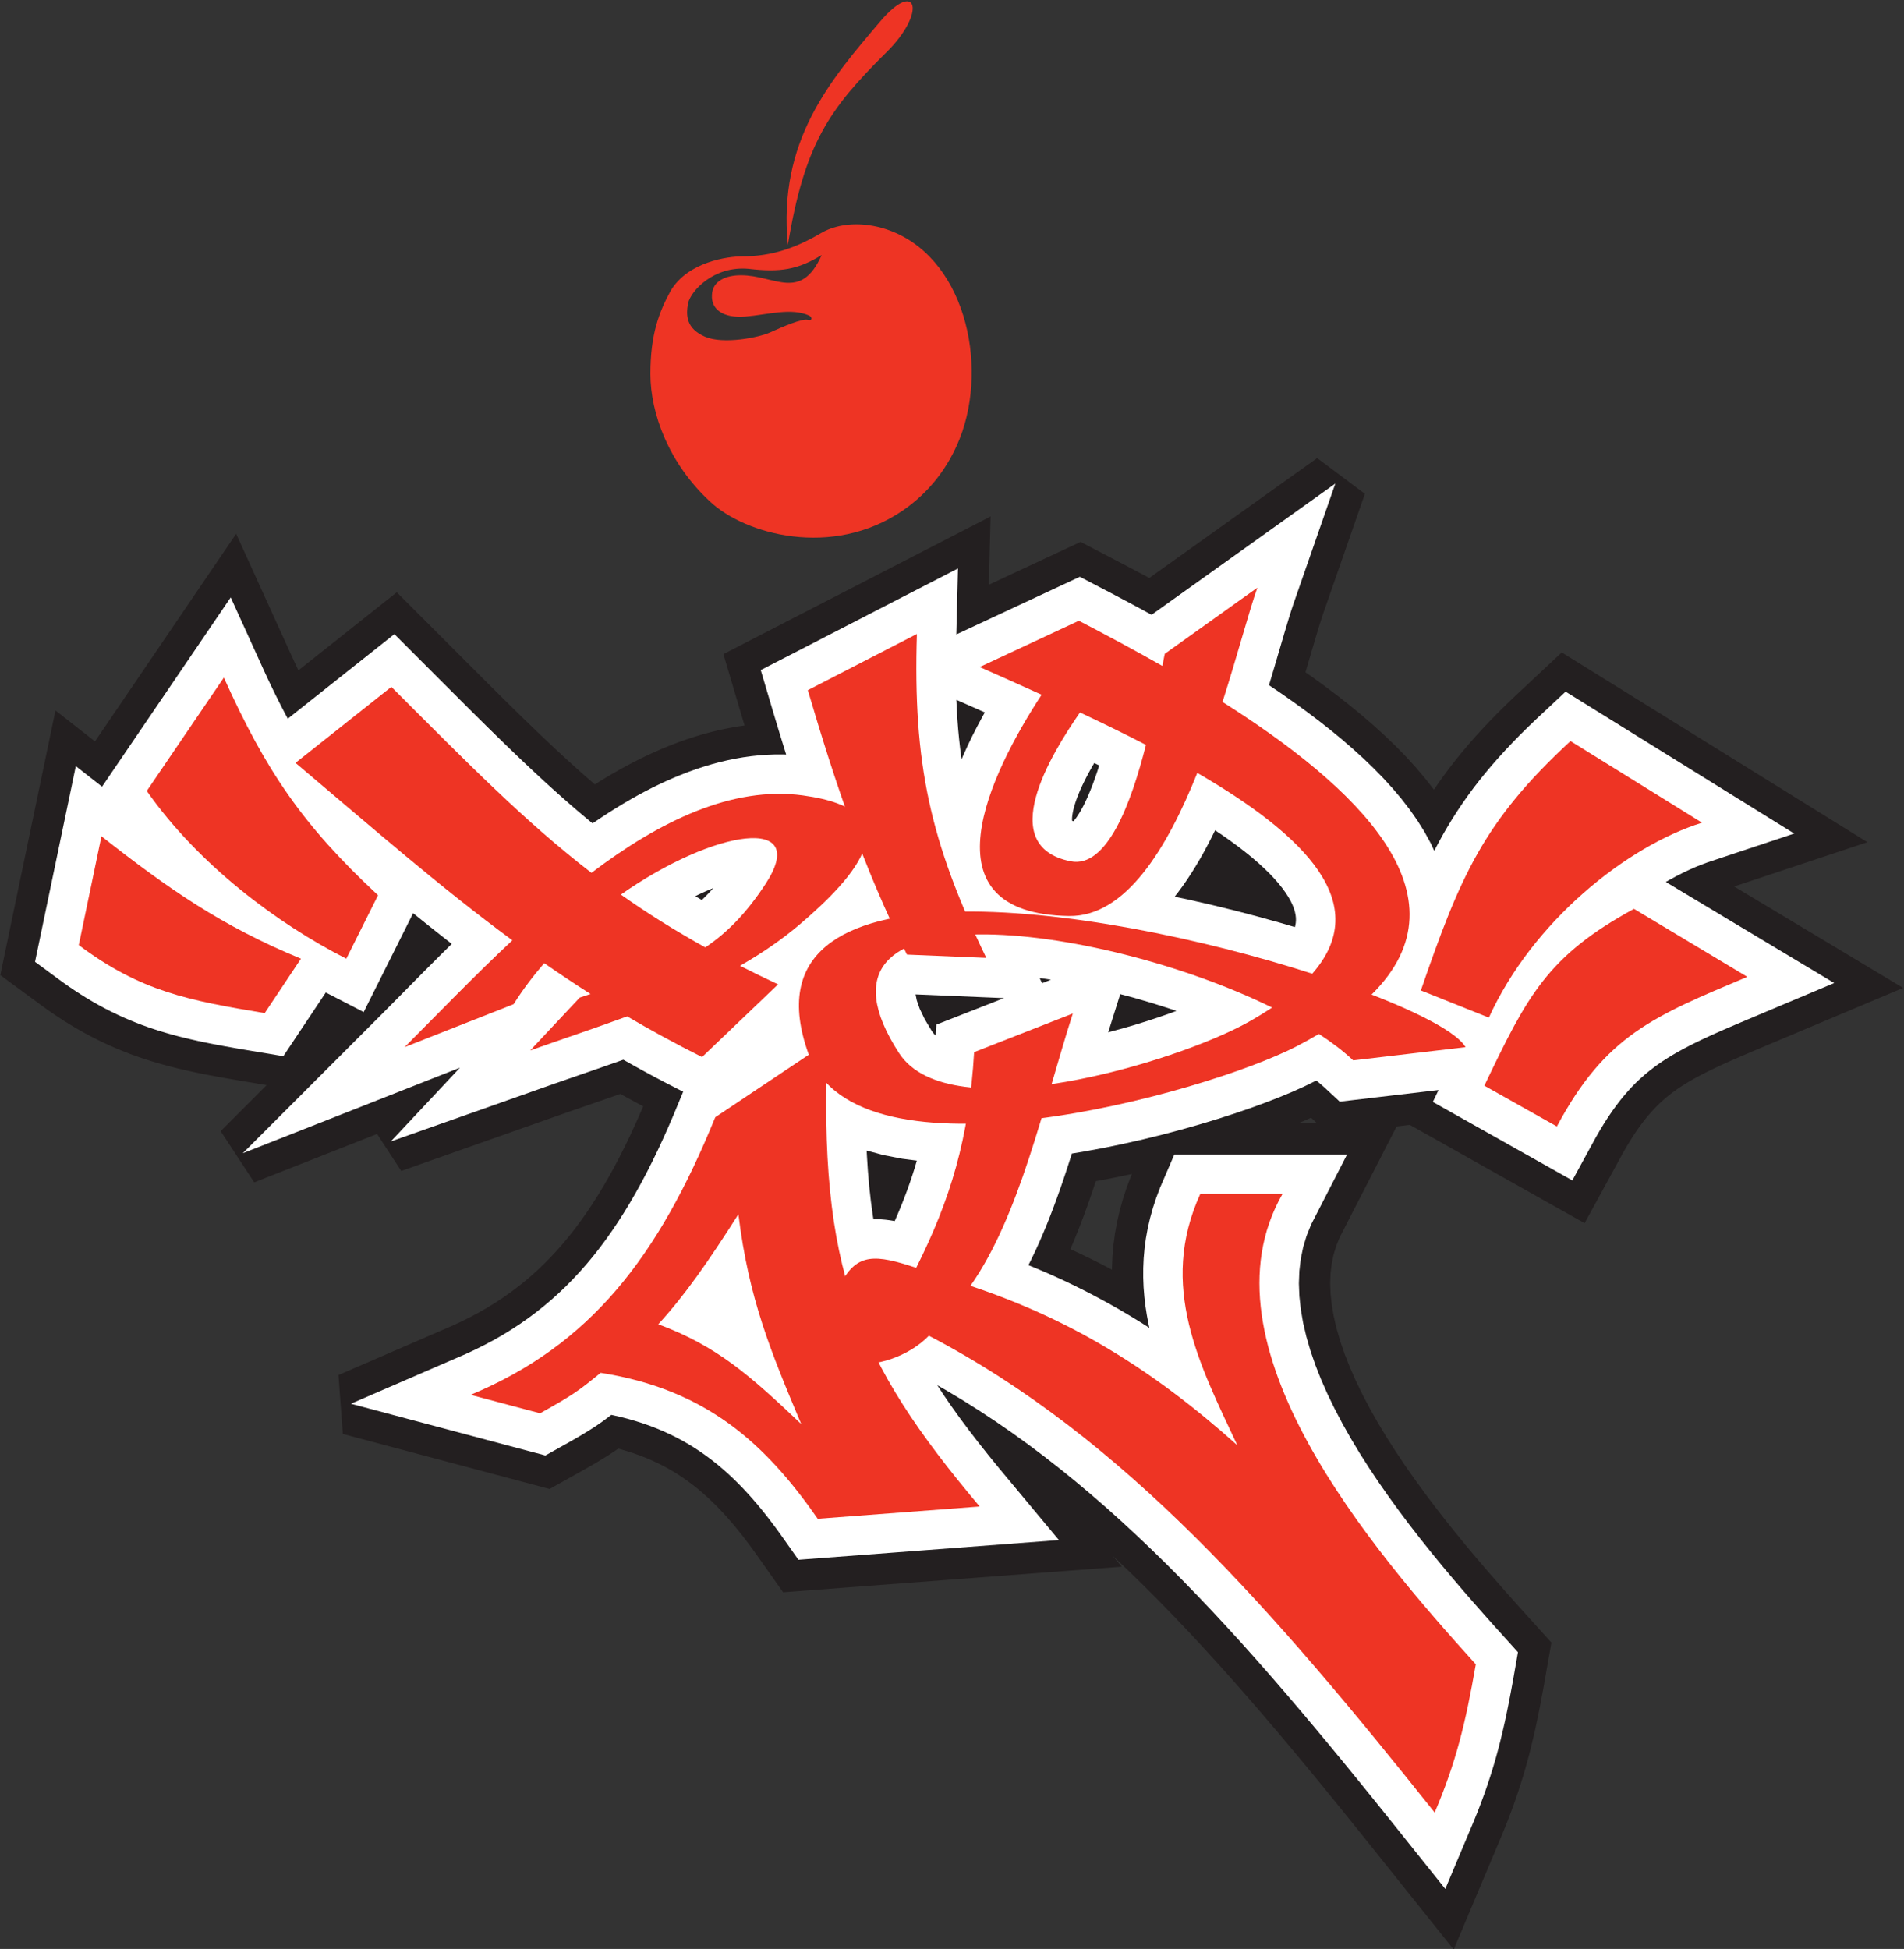
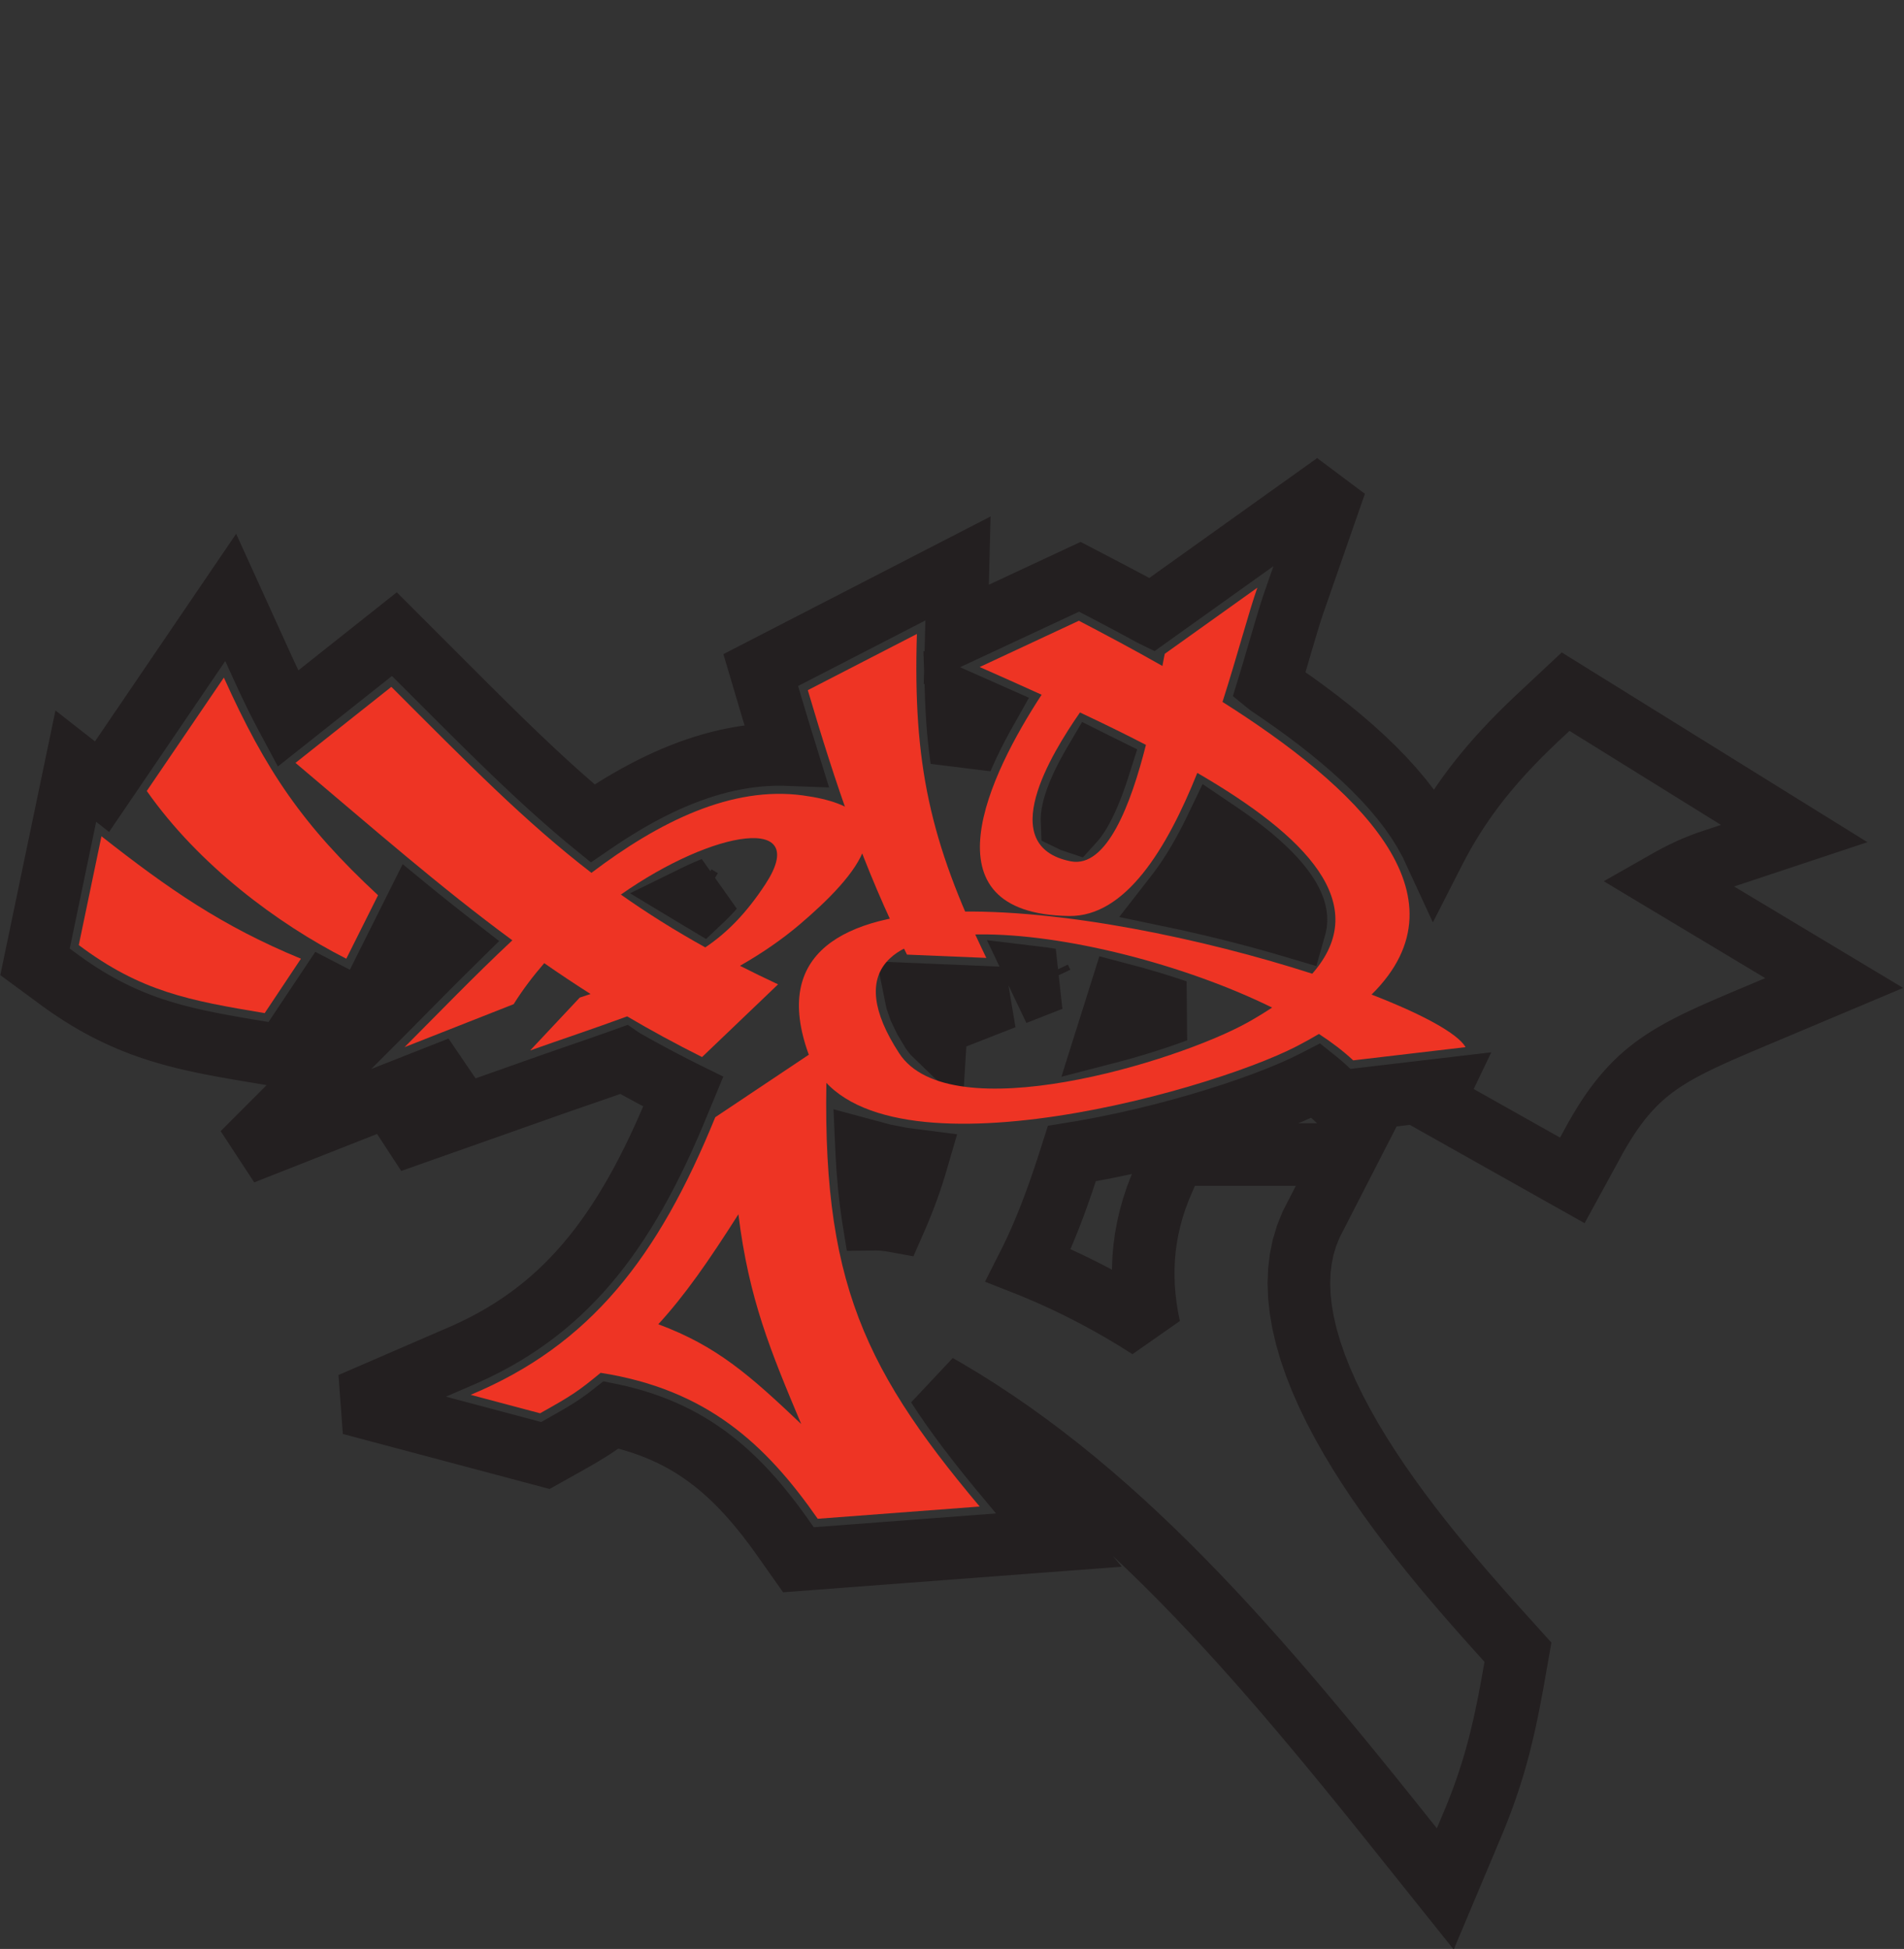
<svg xmlns="http://www.w3.org/2000/svg" width="382pt" height="391pt" viewBox="0 0 382 391" version="1.1">
  <rect x="0" y="0" width="382" height="391" fill="#333333" stroke="none" />
  <g id="surface1">
    <path style="fill:none;stroke-width:125.52;stroke-linecap:butt;stroke-linejoin:miter;stroke:rgb(13.699%,12.199%,12.5%);stroke-opacity:1;stroke-miterlimit:2.613;" d="M 2598.125 2080.195 L 2596.211 2086.719 L 2593.477 2093.828 L 2589.844 2101.523 L 2585.273 2109.805 L 2579.648 2118.555 L 2573.008 2127.773 L 2565.312 2137.422 L 2556.562 2147.422 L 2546.836 2157.695 L 2536.055 2168.164 L 2524.336 2178.906 L 2511.719 2189.766 L 2498.164 2200.742 L 2483.789 2211.875 L 2468.555 2223.047 L 2452.578 2234.297 L 2437.852 2244.258 L 2436.406 2241.25 L 2429.258 2226.914 L 2421.914 2212.773 L 2414.375 2198.867 L 2406.602 2185.117 L 2398.594 2171.641 L 2390.352 2158.398 L 2381.836 2145.43 L 2373.047 2132.734 L 2363.984 2120.391 L 2356.719 2111.055 L 2382.422 2105.664 L 2430.469 2094.688 L 2477.891 2083.086 L 2524.453 2070.898 L 2569.961 2058.242 L 2597.891 2050 L 2598.633 2052.617 L 2599.609 2058.047 L 2600.039 2063.281 L 2599.961 2068.594 L 2599.336 2074.18 Z M 1929.258 2386.602 L 1932.188 2393.672 L 1941.367 2413.906 L 1950.938 2433.75 L 1960.898 2453.242 L 1971.133 2472.344 L 1975.859 2480.742 L 1972.07 2482.422 L 1968.203 2484.102 L 1960.547 2487.539 L 1956.68 2489.258 L 1952.812 2490.938 L 1948.945 2492.656 L 1945.117 2494.375 L 1941.25 2496.055 L 1918.75 2506.055 L 1918.789 2504.805 L 1919.727 2484.844 L 1920.938 2465.352 L 1922.422 2446.211 L 1924.219 2427.422 L 1926.289 2408.984 L 1928.633 2390.82 Z M 1918.633 2637.148 L 2166.445 2752.812 L 2205.898 2732.227 L 2210.781 2729.688 L 2215.742 2727.109 L 2220.742 2724.492 L 2225.781 2721.836 L 2235.938 2716.523 L 2241.055 2713.789 L 2246.25 2711.055 L 2251.406 2708.32 L 2256.602 2705.547 L 2261.875 2702.773 L 2272.422 2697.148 L 2277.734 2694.258 L 2283.086 2691.406 L 2299.258 2682.617 L 2304.688 2679.688 L 2310.156 2676.68 L 2310.391 2676.562 L 2679.102 2939.922 L 2595.781 2700.586 L 2594.297 2696.328 L 2592.812 2691.758 L 2591.211 2686.875 L 2589.57 2681.797 L 2587.891 2676.445 L 2586.172 2670.859 L 2584.375 2665.039 L 2582.578 2658.984 L 2580.703 2652.773 L 2578.789 2646.367 L 2576.797 2639.766 L 2574.805 2632.93 L 2572.734 2625.977 L 2570.625 2618.828 L 2568.516 2611.523 L 2566.289 2604.062 L 2564.062 2596.445 L 2561.797 2588.711 L 2559.453 2580.82 L 2557.109 2572.773 L 2554.688 2564.648 L 2552.227 2556.367 L 2549.727 2548.008 L 2547.188 2539.531 L 2545.938 2535.469 L 2546.133 2535.312 L 2571.328 2518.203 L 2596.211 2500.742 L 2620.703 2482.969 L 2644.727 2464.844 L 2668.203 2446.406 L 2691.055 2427.617 L 2713.281 2408.477 L 2734.727 2389.023 L 2755.352 2369.219 L 2775.156 2348.984 L 2793.945 2328.359 L 2811.758 2307.266 L 2828.398 2285.742 L 2843.906 2263.633 L 2858.047 2240.938 L 2870.781 2217.656 L 2877.539 2203.047 L 2878.594 2205.117 L 2887.031 2221.133 L 2895.781 2236.992 L 2904.922 2252.656 L 2914.375 2268.164 L 2924.258 2283.555 L 2934.531 2298.828 L 2945.195 2314.023 L 2956.367 2329.141 L 2967.969 2344.18 L 2980.117 2359.219 L 2992.734 2374.219 L 3005.859 2389.219 L 3019.57 2404.297 L 3033.867 2419.453 L 3048.711 2434.688 L 3064.258 2450.039 L 3080.391 2465.586 L 3141.094 2522.383 L 3599.727 2237.695 L 3426.523 2180.117 L 3414.414 2175.625 L 3401.953 2170.625 L 3389.258 2165.039 L 3376.328 2158.906 L 3363.242 2152.266 L 3349.961 2145.078 L 3342.07 2140.586 L 3679.961 1937.812 L 3518.945 1870 L 3502.188 1862.93 L 3486.016 1856.094 L 3470.469 1849.414 L 3455.508 1842.93 L 3441.133 1836.562 L 3427.344 1830.312 L 3414.141 1824.141 L 3401.445 1818.008 L 3389.297 1811.914 L 3377.656 1805.82 L 3366.523 1799.727 L 3355.82 1793.555 L 3345.586 1787.266 L 3335.703 1780.938 L 3326.211 1774.414 L 3317.07 1767.734 L 3308.164 1760.82 L 3299.531 1753.633 L 3291.094 1746.172 L 3282.773 1738.32 L 3274.609 1730.039 L 3266.523 1721.289 L 3258.477 1712.031 L 3250.43 1702.188 L 3242.422 1691.719 L 3234.375 1680.547 L 3226.289 1668.633 L 3218.164 1655.938 L 3209.961 1642.422 L 3201.68 1628.086 L 3154.57 1541.836 L 2874.727 1699.258 L 2886.172 1723.164 L 2687.891 1699.844 L 2657.891 1727.695 L 2654.922 1730.352 L 2651.836 1733.086 L 2648.672 1735.781 L 2645.43 1738.516 L 2642.031 1741.289 L 2640.859 1742.227 L 2637.305 1740.391 L 2616.523 1730.195 L 2592.773 1719.531 L 2566.758 1708.711 L 2538.555 1697.812 L 2508.359 1686.797 L 2476.25 1675.82 L 2442.383 1664.922 L 2406.992 1654.219 L 2370.234 1643.789 L 2332.266 1633.711 L 2293.242 1624.102 L 2253.438 1615.117 L 2212.969 1606.758 L 2171.992 1599.219 L 2150.508 1595.703 L 2145.508 1580 L 2139.492 1561.445 L 2133.281 1542.93 L 2126.953 1524.492 L 2120.43 1506.172 L 2113.711 1487.969 L 2106.797 1469.883 L 2099.648 1451.953 L 2092.266 1434.219 L 2084.648 1416.602 L 2076.719 1399.258 L 2068.516 1382.109 L 2063.281 1371.758 L 2066.758 1370.391 L 2085.273 1362.695 L 2103.633 1354.805 L 2121.875 1346.641 L 2140 1338.242 L 2158.008 1329.57 L 2175.859 1320.664 L 2193.633 1311.484 L 2211.289 1302.07 L 2228.867 1292.383 L 2246.328 1282.422 L 2263.711 1272.188 L 2281.016 1261.719 L 2298.242 1250.938 L 2306.016 1245.938 L 2304.414 1253.008 L 2300.977 1271.211 L 2298.125 1289.648 L 2295.938 1308.359 L 2294.414 1327.305 L 2293.672 1346.523 L 2293.711 1365.977 L 2294.57 1385.586 L 2296.328 1405.43 L 2299.023 1425.43 L 2302.656 1445.586 L 2307.305 1465.82 L 2312.93 1486.172 L 2319.609 1506.562 L 2327.344 1527.031 L 2356.055 1593.789 L 2702.617 1593.789 L 2630.469 1453.203 L 2621.406 1430.703 L 2614.531 1407.773 L 2609.727 1384.297 L 2606.875 1360.117 L 2605.938 1335.234 L 2606.914 1309.648 L 2609.766 1283.242 L 2614.414 1256.211 L 2620.898 1228.516 L 2629.102 1200.273 L 2638.984 1171.602 L 2650.43 1142.539 L 2663.359 1113.203 L 2677.695 1083.633 L 2693.281 1054.023 L 2710.039 1024.336 L 2727.852 994.727 L 2746.602 965.234 L 2766.133 935.977 L 2786.406 906.992 L 2807.188 878.32 L 2828.438 850.078 L 2850.039 822.266 L 2871.797 795.039 L 2893.633 768.359 L 2915.43 742.383 L 2937.07 717.07 L 2958.438 692.539 L 2979.375 668.789 L 2999.766 645.938 L 3045.469 595.273 L 3036.836 546.172 L 3034.883 535.195 L 3032.891 524.375 L 3030.898 513.711 L 3028.906 503.242 L 3026.875 492.891 L 3024.844 482.695 L 3022.773 472.617 L 3020.664 462.656 L 3018.516 452.773 L 3016.289 443.047 L 3014.023 433.359 L 3011.719 423.711 L 3009.375 414.18 L 3006.914 404.688 L 3004.414 395.234 L 3001.836 385.82 L 2999.141 376.445 L 2996.406 367.07 L 2993.555 357.695 L 2990.625 348.32 L 2987.578 338.945 L 2984.453 329.57 L 2981.211 320.117 L 2977.891 310.664 L 2974.414 301.172 L 2970.859 291.641 L 2967.188 281.992 L 2963.359 272.305 L 2959.414 262.539 L 2955.352 252.656 L 2899.688 120.352 L 2786.562 261.836 L 2756.719 298.984 L 2726.992 335.703 L 2697.344 372.07 L 2667.773 407.969 L 2638.281 443.398 L 2608.828 478.398 L 2579.414 512.93 L 2549.961 546.953 L 2520.508 580.469 L 2491.016 613.477 L 2461.445 645.898 L 2431.836 677.812 L 2402.109 709.141 L 2372.227 739.883 L 2342.266 770.039 L 2312.109 799.57 L 2281.758 828.477 L 2251.211 856.758 L 2220.508 884.375 L 2189.492 911.328 L 2158.281 937.578 L 2126.758 963.164 L 2094.922 988.008 L 2062.773 1012.188 L 2030.312 1035.586 L 1997.461 1058.281 L 1964.219 1080.195 L 1930.586 1101.406 L 1896.523 1121.797 L 1880.547 1130.859 L 1893.125 1111.602 L 1909.141 1088.281 L 1926.133 1064.609 L 1944.102 1040.469 L 1963.047 1015.859 L 1983.008 990.703 L 2004.023 964.922 L 2124.531 820.234 L 1601.875 780.742 L 1566.445 830.938 L 1557.148 843.789 L 1547.734 856.328 L 1538.32 868.555 L 1528.828 880.43 L 1519.258 891.992 L 1509.648 903.203 L 1499.883 914.102 L 1490 924.688 L 1480.039 934.883 L 1469.922 944.766 L 1459.648 954.336 L 1449.219 963.555 L 1438.633 972.461 L 1427.812 981.016 L 1416.797 989.258 L 1405.547 997.188 L 1394.023 1004.805 L 1382.266 1012.109 L 1370.156 1019.062 L 1357.734 1025.742 L 1345 1032.07 L 1331.875 1038.125 L 1318.359 1043.828 L 1304.375 1049.258 L 1290 1054.336 L 1275.117 1059.062 L 1259.766 1063.516 L 1243.867 1067.578 L 1227.422 1071.289 L 1226.445 1071.484 L 1224.609 1070.039 L 1221.055 1067.305 L 1217.461 1064.648 L 1213.945 1061.992 L 1210.391 1059.375 L 1203.203 1054.297 L 1199.531 1051.758 L 1195.859 1049.258 L 1192.109 1046.758 L 1188.281 1044.297 L 1184.414 1041.836 L 1180.469 1039.336 L 1176.445 1036.875 L 1172.344 1034.375 L 1168.086 1031.836 L 1163.711 1029.219 L 1159.219 1026.602 L 1154.531 1023.906 L 1149.688 1021.094 L 1144.648 1018.242 L 1139.375 1015.234 L 1133.867 1012.148 L 1128.164 1008.945 L 1094.219 989.961 L 703.984 1093.789 L 934.141 1193.438 L 953.828 1202.617 L 972.891 1212.148 L 991.406 1222.031 L 1009.336 1232.344 L 1026.719 1243.047 L 1043.633 1254.141 L 1060.039 1265.664 L 1076.016 1277.617 L 1091.523 1289.961 L 1106.641 1302.773 L 1121.406 1316.055 L 1135.781 1329.805 L 1149.805 1344.062 L 1163.555 1358.789 L 1176.953 1374.062 L 1190.078 1389.844 L 1202.93 1406.172 L 1215.547 1423.086 L 1227.891 1440.586 L 1240.039 1458.633 L 1251.953 1477.305 L 1263.672 1496.562 L 1275.195 1516.445 L 1286.562 1536.914 L 1297.734 1558.047 L 1308.711 1579.805 L 1319.609 1602.227 L 1330.312 1625.312 L 1340.938 1649.023 L 1351.406 1673.398 L 1370.664 1719.805 L 1368.047 1721.094 L 1362.969 1723.672 L 1357.891 1726.211 L 1352.852 1728.828 L 1347.812 1731.406 L 1332.812 1739.141 L 1327.891 1741.758 L 1322.891 1744.336 L 1318.008 1746.953 L 1313.086 1749.531 L 1308.164 1752.188 L 1303.281 1754.805 L 1293.594 1760.039 L 1288.75 1762.695 L 1283.945 1765.312 L 1274.336 1770.625 L 1269.609 1773.242 L 1264.844 1775.938 L 1250.664 1783.906 L 1250.547 1783.984 L 1248.047 1783.086 L 1241.797 1780.859 L 1229.375 1776.484 L 1223.125 1774.297 L 1216.914 1772.109 L 1210.742 1769.961 L 1204.609 1767.812 L 1198.398 1765.664 L 1192.227 1763.516 L 1186.133 1761.406 L 1180 1759.297 L 1173.906 1757.188 L 1167.773 1755.078 L 1155.664 1750.859 L 1149.609 1748.789 L 1143.555 1746.68 L 1137.539 1744.609 L 1125.586 1740.469 L 1119.609 1738.359 L 1113.672 1736.328 L 1101.836 1732.148 L 1095.938 1730.078 L 784.102 1619.961 L 922.891 1768.008 L 487.07 1596.289 L 761.797 1871.133 L 767.891 1877.227 L 774.023 1883.398 L 780.234 1889.648 L 786.484 1895.977 L 792.773 1902.344 L 799.141 1908.789 L 805.547 1915.273 L 812.031 1921.836 L 818.555 1928.438 L 825.117 1935.078 L 831.719 1941.758 L 838.398 1948.516 L 845.117 1955.312 L 851.875 1962.109 L 858.711 1968.984 L 879.453 1989.727 L 886.445 1996.68 L 900.586 2010.664 L 906.367 2016.367 L 898.555 2022.422 L 884.961 2033.086 L 871.445 2043.789 L 857.93 2054.531 L 844.453 2065.352 L 831.016 2076.211 L 828.867 2077.969 L 729.648 1879.57 L 653.633 1918.828 L 568.438 1791.016 L 503.906 1801.797 L 489.961 1804.141 L 476.289 1806.484 L 462.812 1808.867 L 449.453 1811.25 L 436.289 1813.711 L 423.242 1816.211 L 410.352 1818.828 L 397.539 1821.523 L 384.844 1824.375 L 372.188 1827.344 L 359.609 1830.469 L 347.109 1833.789 L 334.609 1837.305 L 322.188 1841.016 L 309.766 1844.961 L 297.383 1849.141 L 285 1853.594 L 272.656 1858.359 L 260.273 1863.398 L 247.93 1868.711 L 235.586 1874.375 L 223.203 1880.352 L 210.859 1886.68 L 198.477 1893.32 L 186.055 1900.352 L 173.594 1907.773 L 161.133 1915.547 L 148.594 1923.711 L 136.016 1932.266 L 123.359 1941.25 L 70.273 1980.312 L 152.109 2372.969 L 204.727 2331.758 L 462.891 2711.445 L 528.906 2566.211 L 536.484 2549.883 L 544.023 2533.984 L 551.484 2518.555 L 558.945 2503.516 L 566.406 2488.906 L 573.867 2474.688 L 577.383 2468.125 L 791.25 2637.773 L 855.352 2573.633 L 869.375 2559.609 L 883.203 2545.742 L 896.836 2532.148 L 923.516 2505.469 L 936.562 2492.461 L 949.453 2479.648 L 962.188 2467.031 L 974.805 2454.57 L 987.266 2442.344 L 999.57 2430.273 L 1011.797 2418.398 L 1023.906 2406.68 L 1035.898 2395.156 L 1047.812 2383.789 L 1059.688 2372.578 L 1071.445 2361.523 L 1083.164 2350.664 L 1094.805 2339.922 L 1106.445 2329.336 L 1118.047 2318.945 L 1129.609 2308.633 L 1141.211 2298.477 L 1152.773 2288.438 L 1164.375 2278.555 L 1175.977 2268.75 L 1187.656 2259.102 L 1188.906 2258.086 L 1193.477 2261.211 L 1207.383 2270.586 L 1221.367 2279.688 L 1235.469 2288.555 L 1249.648 2297.188 L 1263.945 2305.547 L 1278.32 2313.672 L 1292.812 2321.484 L 1307.422 2329.023 L 1322.109 2336.211 L 1336.914 2343.125 L 1351.836 2349.648 L 1366.875 2355.859 L 1382.031 2361.68 L 1397.266 2367.109 L 1412.656 2372.148 L 1428.125 2376.797 L 1443.711 2380.977 L 1459.414 2384.688 L 1475.195 2387.93 L 1491.133 2390.703 L 1507.148 2392.93 L 1523.242 2394.648 L 1539.453 2395.781 L 1555.703 2396.406 L 1572.07 2396.367 L 1577.305 2396.172 L 1576.836 2397.695 L 1571.445 2415 L 1566.094 2432.383 L 1560.742 2449.883 L 1555.469 2467.461 L 1550.156 2485.156 L 1526.289 2565.664 L 1921.992 2769.531 Z M 2223.398 1838.945 L 2226.25 1839.688 L 2251.211 1846.445 L 2275.742 1853.555 L 2299.688 1860.977 L 2322.891 1868.594 L 2345.273 1876.328 L 2360.195 1881.797 L 2347.539 1886.172 L 2310.938 1897.773 L 2273.945 1908.516 L 2247.539 1915.508 Z M 2108.555 1944.453 L 2091.953 1947.031 L 2085.82 1947.773 L 2090.742 1937.461 Z M 2014.453 1907.578 L 1836.875 1915 L 1839.297 1903.125 L 1845.117 1886.367 L 1855.312 1865.195 L 1869.492 1841.406 L 1873.75 1835.859 L 1877.266 1832.461 L 1878.633 1854.375 Z M 1743.906 1529.805 L 1747.227 1500.039 L 1751.133 1471.367 L 1752.344 1463.906 L 1759.531 1463.984 L 1768.086 1463.633 L 1776.445 1462.93 L 1784.609 1461.914 L 1792.656 1460.625 L 1795.039 1460.195 L 1795.625 1461.523 L 1800.703 1473.242 L 1805.586 1484.922 L 1810.312 1496.562 L 1814.844 1508.203 L 1819.219 1519.844 L 1823.438 1531.484 L 1827.461 1543.125 L 1831.328 1554.844 L 1835.039 1566.602 L 1838.555 1578.438 L 1839.453 1581.523 L 1809.805 1585.352 L 1772.891 1592.5 L 1738.789 1601.68 L 1739.18 1592.93 L 1741.25 1560.742 Z M 2195.43 2379.219 L 2192.422 2374.102 L 2186.914 2364.336 L 2181.562 2354.492 L 2176.523 2344.688 L 2171.797 2334.961 L 2167.422 2325.352 L 2163.477 2316.016 L 2160.039 2306.992 L 2157.109 2298.438 L 2154.727 2290.391 L 2152.93 2283.086 L 2151.719 2276.602 L 2151.016 2271.094 L 2150.781 2266.719 L 2150.898 2263.516 L 2152.266 2262.852 L 2153.672 2262.383 L 2154.492 2263.281 L 2157.188 2266.602 L 2160.156 2270.664 L 2163.398 2275.469 L 2166.758 2280.898 L 2170.195 2286.953 L 2173.75 2293.633 L 2177.305 2300.82 L 2180.898 2308.516 L 2184.453 2316.641 L 2187.969 2325.195 L 2191.484 2334.062 L 2194.922 2343.32 L 2198.281 2352.812 L 2201.602 2362.578 L 2204.805 2372.578 L 2205.352 2374.297 L 2199.023 2377.422 Z M 1410.898 2107.148 L 1413.906 2110.117 L 1416.914 2113.125 L 1419.961 2116.211 L 1423.047 2119.453 L 1426.055 2122.695 L 1429.102 2126.055 L 1430.977 2128.203 L 1429.102 2127.461 L 1415.156 2121.562 L 1400.703 2114.922 L 1395.039 2112.148 L 1399.375 2109.531 L 1404.609 2106.445 L 1408.008 2104.414 Z M 1410.898 2107.148 " transform="matrix(0.1,0,0,-0.1,0,391)" />
-     <path style=" stroke:none;fill-rule:evenodd;fill:rgb(100%,100%,100%);fill-opacity:1;" d="M 259.812 182.98 L 259.621 182.328 L 259.348 181.617 L 258.984 180.848 L 258.527 180.02 L 257.965 179.145 L 257.301 178.223 L 256.531 177.258 L 255.656 176.258 L 254.684 175.23 L 253.605 174.184 L 252.434 173.109 L 251.172 172.023 L 249.816 170.926 L 248.379 169.812 L 246.855 168.695 L 245.258 167.57 L 243.785 166.574 L 243.641 166.875 L 242.926 168.309 L 242.191 169.723 L 241.438 171.113 L 240.66 172.488 L 239.859 173.836 L 239.035 175.16 L 238.184 176.457 L 237.305 177.727 L 236.398 178.961 L 235.672 179.895 L 238.242 180.434 L 243.047 181.531 L 247.789 182.691 L 252.445 183.91 L 256.996 185.176 L 259.789 186 L 259.863 185.738 L 259.961 185.195 L 260.004 184.672 L 259.996 184.141 L 259.934 183.582 Z M 192.926 152.34 L 193.219 151.633 L 194.137 149.609 L 195.094 147.625 L 196.09 145.676 L 197.113 143.766 L 197.586 142.926 L 197.207 142.758 L 196.82 142.59 L 196.055 142.246 L 195.668 142.074 L 195.281 141.906 L 194.895 141.734 L 194.512 141.562 L 194.125 141.395 L 191.875 140.395 L 191.879 140.52 L 191.973 142.516 L 192.094 144.465 L 192.242 146.379 L 192.422 148.258 L 192.629 150.102 L 192.863 151.918 Z M 191.863 127.285 L 216.645 115.719 L 220.59 117.777 L 221.078 118.031 L 221.574 118.289 L 222.074 118.551 L 222.578 118.816 L 223.594 119.348 L 224.105 119.621 L 224.625 119.895 L 225.141 120.168 L 225.66 120.445 L 226.188 120.723 L 227.242 121.285 L 227.773 121.574 L 228.309 121.859 L 229.926 122.738 L 230.469 123.031 L 231.016 123.332 L 231.039 123.344 L 267.91 97.008 L 259.578 120.941 L 259.43 121.367 L 259.281 121.824 L 259.121 122.312 L 258.957 122.82 L 258.789 123.355 L 258.617 123.914 L 258.438 124.496 L 258.258 125.102 L 258.07 125.723 L 257.879 126.363 L 257.68 127.023 L 257.48 127.707 L 257.273 128.402 L 257.062 129.117 L 256.852 129.848 L 256.629 130.594 L 256.406 131.355 L 256.18 132.129 L 255.945 132.918 L 255.711 133.723 L 255.469 134.535 L 255.223 135.363 L 254.973 136.199 L 254.719 137.047 L 254.594 137.453 L 254.613 137.469 L 257.133 139.18 L 259.621 140.926 L 262.07 142.703 L 264.473 144.516 L 266.82 146.359 L 269.105 148.238 L 271.328 150.152 L 273.473 152.098 L 275.535 154.078 L 277.516 156.102 L 279.395 158.164 L 281.176 160.273 L 282.84 162.426 L 284.391 164.637 L 285.805 166.906 L 287.078 169.234 L 287.754 170.695 L 287.859 170.488 L 288.703 168.887 L 289.578 167.301 L 290.492 165.734 L 291.438 164.184 L 292.426 162.645 L 293.453 161.117 L 294.52 159.598 L 295.637 158.086 L 296.797 156.582 L 298.012 155.078 L 299.273 153.578 L 300.586 152.078 L 301.957 150.57 L 303.387 149.055 L 304.871 147.531 L 306.426 145.996 L 308.039 144.441 L 314.109 138.762 L 359.973 167.23 L 342.652 172.988 L 341.441 173.438 L 340.195 173.938 L 338.926 174.496 L 337.633 175.109 L 336.324 175.773 L 334.996 176.492 L 334.207 176.941 L 367.996 197.219 L 351.895 204 L 350.219 204.707 L 348.602 205.391 L 347.047 206.059 L 345.551 206.707 L 344.113 207.344 L 342.734 207.969 L 341.414 208.586 L 340.145 209.199 L 338.93 209.809 L 337.766 210.418 L 336.652 211.027 L 335.582 211.645 L 334.559 212.273 L 333.57 212.906 L 332.621 213.559 L 331.707 214.227 L 330.816 214.918 L 329.953 215.637 L 329.109 216.383 L 328.277 217.168 L 327.461 217.996 L 326.652 218.871 L 325.848 219.797 L 325.043 220.781 L 324.242 221.828 L 323.438 222.945 L 322.629 224.137 L 321.816 225.406 L 320.996 226.758 L 320.168 228.191 L 315.457 236.816 L 287.473 221.074 L 288.617 218.684 L 268.789 221.016 L 265.789 218.23 L 265.492 217.965 L 265.184 217.691 L 264.867 217.422 L 264.543 217.148 L 264.203 216.871 L 264.086 216.777 L 263.73 216.961 L 261.652 217.98 L 259.277 219.047 L 256.676 220.129 L 253.855 221.219 L 250.836 222.32 L 247.625 223.418 L 244.238 224.508 L 240.699 225.578 L 237.023 226.621 L 233.227 227.629 L 229.324 228.59 L 225.344 229.488 L 221.297 230.324 L 217.199 231.078 L 215.051 231.43 L 214.551 233 L 213.949 234.855 L 213.328 236.707 L 212.695 238.551 L 212.043 240.383 L 211.371 242.203 L 210.68 244.012 L 209.965 245.805 L 209.227 247.578 L 208.465 249.34 L 207.672 251.074 L 206.852 252.789 L 206.328 253.824 L 206.676 253.961 L 208.527 254.73 L 210.363 255.52 L 212.188 256.336 L 214 257.176 L 215.801 258.043 L 217.586 258.934 L 219.363 259.852 L 221.129 260.793 L 222.887 261.762 L 224.633 262.758 L 226.371 263.781 L 228.102 264.828 L 229.824 265.906 L 230.602 266.406 L 230.441 265.699 L 230.098 263.879 L 229.812 262.035 L 229.594 260.164 L 229.441 258.27 L 229.367 256.348 L 229.371 254.402 L 229.457 252.441 L 229.633 250.457 L 229.902 248.457 L 230.266 246.441 L 230.73 244.418 L 231.293 242.383 L 231.961 240.344 L 232.734 238.297 L 235.605 231.621 L 270.262 231.621 L 263.047 245.68 L 262.141 247.93 L 261.453 250.223 L 260.973 252.57 L 260.688 254.988 L 260.594 257.477 L 260.691 260.035 L 260.977 262.676 L 261.441 265.379 L 262.09 268.148 L 262.91 270.973 L 263.898 273.84 L 265.043 276.746 L 266.336 279.68 L 267.77 282.637 L 269.328 285.598 L 271.004 288.566 L 272.785 291.527 L 274.66 294.477 L 276.613 297.402 L 278.641 300.301 L 280.719 303.168 L 282.844 305.992 L 285.004 308.773 L 287.18 311.496 L 289.363 314.164 L 291.543 316.762 L 293.707 319.293 L 295.844 321.746 L 297.938 324.121 L 299.977 326.406 L 304.547 331.473 L 303.684 336.383 L 303.488 337.48 L 303.289 338.562 L 303.09 339.629 L 302.891 340.676 L 302.688 341.711 L 302.484 342.73 L 302.277 343.738 L 302.066 344.734 L 301.852 345.723 L 301.629 346.695 L 301.402 347.664 L 301.172 348.629 L 300.938 349.582 L 300.691 350.531 L 300.441 351.477 L 300.184 352.418 L 299.914 353.355 L 299.641 354.293 L 299.355 355.23 L 299.062 356.168 L 298.758 357.105 L 298.445 358.043 L 298.121 358.988 L 297.789 359.934 L 297.441 360.883 L 297.086 361.836 L 296.719 362.801 L 296.336 363.77 L 295.941 364.746 L 295.535 365.734 L 289.969 378.965 L 278.656 364.816 L 275.672 361.102 L 272.699 357.43 L 269.734 353.793 L 266.777 350.203 L 263.828 346.66 L 260.883 343.16 L 257.941 339.707 L 254.996 336.305 L 252.051 332.953 L 249.102 329.652 L 246.145 326.41 L 243.184 323.219 L 240.211 320.086 L 237.223 317.012 L 234.227 313.996 L 231.211 311.043 L 228.176 308.152 L 225.121 305.324 L 222.051 302.562 L 218.949 299.867 L 215.828 297.242 L 212.676 294.684 L 209.492 292.199 L 206.277 289.781 L 203.031 287.441 L 199.746 285.172 L 196.422 282.98 L 193.059 280.859 L 189.652 278.82 L 188.055 277.914 L 189.312 279.84 L 190.914 282.172 L 192.613 284.539 L 194.41 286.953 L 196.305 289.414 L 198.301 291.93 L 200.402 294.508 L 212.453 308.977 L 160.188 312.926 L 156.645 307.906 L 155.715 306.621 L 154.773 305.367 L 153.832 304.145 L 152.883 302.957 L 151.926 301.801 L 150.965 300.68 L 149.988 299.59 L 149 298.531 L 148.004 297.512 L 146.992 296.523 L 145.965 295.566 L 144.922 294.645 L 143.863 293.754 L 142.781 292.898 L 141.68 292.074 L 140.555 291.281 L 139.402 290.52 L 138.227 289.789 L 137.016 289.094 L 135.773 288.426 L 134.5 287.793 L 133.188 287.188 L 131.836 286.617 L 130.438 286.074 L 129 285.566 L 127.512 285.094 L 125.977 284.648 L 124.387 284.242 L 122.742 283.871 L 122.645 283.852 L 122.461 283.996 L 122.105 284.27 L 121.746 284.535 L 121.395 284.801 L 121.039 285.062 L 120.32 285.57 L 119.953 285.824 L 119.586 286.074 L 119.211 286.324 L 118.828 286.57 L 118.441 286.816 L 118.047 287.066 L 117.645 287.312 L 117.234 287.562 L 116.809 287.816 L 116.371 288.078 L 115.922 288.34 L 115.453 288.609 L 114.969 288.891 L 114.465 289.176 L 113.938 289.477 L 113.387 289.785 L 112.816 290.105 L 109.422 292.004 L 70.398 281.621 L 93.414 271.656 L 95.383 270.738 L 97.289 269.785 L 99.141 268.797 L 100.934 267.766 L 102.672 266.695 L 104.363 265.586 L 106.004 264.434 L 107.602 263.238 L 109.152 262.004 L 110.664 260.723 L 112.141 259.395 L 113.578 258.02 L 114.98 256.594 L 116.355 255.121 L 117.695 253.594 L 119.008 252.016 L 120.293 250.383 L 121.555 248.691 L 122.789 246.941 L 124.004 245.137 L 125.195 243.27 L 126.367 241.344 L 127.52 239.355 L 128.656 237.309 L 129.773 235.195 L 130.871 233.02 L 131.961 230.777 L 133.031 228.469 L 134.094 226.098 L 135.141 223.66 L 137.066 219.02 L 136.805 218.891 L 136.297 218.633 L 135.789 218.379 L 135.285 218.117 L 134.781 217.859 L 133.281 217.086 L 132.789 216.824 L 132.289 216.566 L 131.801 216.305 L 131.309 216.047 L 130.816 215.781 L 130.328 215.52 L 129.359 214.996 L 128.875 214.73 L 128.395 214.469 L 127.434 213.938 L 126.961 213.676 L 126.484 213.406 L 125.066 212.609 L 125.055 212.602 L 124.805 212.691 L 124.18 212.914 L 122.938 213.352 L 122.312 213.57 L 121.691 213.789 L 121.074 214.004 L 120.461 214.219 L 119.84 214.434 L 119.223 214.648 L 118.613 214.859 L 118 215.07 L 117.391 215.281 L 116.777 215.492 L 115.566 215.914 L 114.961 216.121 L 114.355 216.332 L 113.754 216.539 L 112.559 216.953 L 111.961 217.164 L 111.367 217.367 L 110.184 217.785 L 109.594 217.992 L 78.41 229.004 L 92.289 214.199 L 48.707 231.371 L 76.18 203.887 L 76.789 203.277 L 77.402 202.66 L 78.023 202.035 L 78.648 201.402 L 79.277 200.766 L 79.914 200.121 L 80.555 199.473 L 81.203 198.816 L 81.855 198.156 L 82.512 197.492 L 83.172 196.824 L 83.84 196.148 L 84.512 195.469 L 85.188 194.789 L 85.871 194.102 L 87.945 192.027 L 88.645 191.332 L 90.059 189.934 L 90.637 189.363 L 89.855 188.758 L 88.496 187.691 L 87.145 186.621 L 85.793 185.547 L 84.445 184.465 L 83.102 183.379 L 82.887 183.203 L 72.965 203.043 L 65.363 199.117 L 56.844 211.898 L 50.391 210.82 L 48.996 210.586 L 47.629 210.352 L 46.281 210.113 L 44.945 209.875 L 43.629 209.629 L 42.324 209.379 L 41.035 209.117 L 39.754 208.848 L 38.484 208.562 L 37.219 208.266 L 35.961 207.953 L 34.711 207.621 L 33.461 207.27 L 32.219 206.898 L 30.977 206.504 L 29.738 206.086 L 28.5 205.641 L 27.266 205.164 L 26.027 204.66 L 24.793 204.129 L 23.559 203.562 L 22.32 202.965 L 21.086 202.332 L 19.848 201.668 L 18.605 200.965 L 17.359 200.223 L 16.113 199.445 L 14.859 198.629 L 13.602 197.773 L 12.336 196.875 L 7.027 192.969 L 15.211 153.703 L 20.473 157.824 L 46.289 119.855 L 52.891 134.379 L 53.648 136.012 L 54.402 137.602 L 55.148 139.145 L 55.895 140.648 L 56.641 142.109 L 57.387 143.531 L 57.738 144.188 L 79.125 127.223 L 85.535 133.637 L 86.938 135.039 L 88.32 136.426 L 89.684 137.785 L 92.352 140.453 L 93.656 141.754 L 94.945 143.035 L 96.219 144.297 L 97.48 145.543 L 98.727 146.766 L 99.957 147.973 L 101.18 149.16 L 102.391 150.332 L 103.59 151.484 L 104.781 152.621 L 105.969 153.742 L 107.145 154.848 L 108.316 155.934 L 109.48 157.008 L 110.645 158.066 L 111.805 159.105 L 112.961 160.137 L 114.121 161.152 L 115.277 162.156 L 116.438 163.145 L 117.598 164.125 L 118.766 165.09 L 118.891 165.191 L 119.348 164.879 L 120.738 163.941 L 122.137 163.031 L 123.547 162.145 L 124.965 161.281 L 126.395 160.445 L 127.832 159.633 L 129.281 158.852 L 130.742 158.098 L 132.211 157.379 L 133.691 156.688 L 135.184 156.035 L 136.688 155.414 L 138.203 154.832 L 139.727 154.289 L 141.266 153.785 L 142.812 153.32 L 144.371 152.902 L 145.941 152.531 L 147.52 152.207 L 149.113 151.93 L 150.715 151.707 L 152.324 151.535 L 153.945 151.422 L 155.57 151.359 L 157.207 151.363 L 157.73 151.383 L 157.684 151.23 L 157.145 149.5 L 156.609 147.762 L 156.074 146.012 L 155.547 144.254 L 155.016 142.484 L 152.629 134.434 L 192.199 114.047 Z M 222.34 207.105 L 222.625 207.031 L 225.121 206.355 L 227.574 205.645 L 229.969 204.902 L 232.289 204.141 L 234.527 203.367 L 236.02 202.82 L 234.754 202.383 L 231.094 201.223 L 227.395 200.148 L 224.754 199.449 Z M 210.855 196.555 L 209.195 196.297 L 208.582 196.223 L 209.074 197.254 Z M 201.445 200.242 L 183.688 199.5 L 183.93 200.688 L 184.512 202.363 L 185.531 204.48 L 186.949 206.859 L 187.375 207.414 L 187.727 207.754 L 187.863 205.562 Z M 174.391 238.02 L 174.723 240.996 L 175.113 243.863 L 175.234 244.609 L 175.953 244.602 L 176.809 244.637 L 177.645 244.707 L 178.461 244.809 L 179.266 244.938 L 179.504 244.98 L 179.562 244.848 L 180.07 243.676 L 180.559 242.508 L 181.031 241.344 L 181.484 240.18 L 181.922 239.016 L 182.344 237.852 L 182.746 236.688 L 183.133 235.516 L 183.504 234.34 L 183.855 233.156 L 183.945 232.848 L 180.98 232.465 L 177.289 231.75 L 173.879 230.832 L 173.918 231.707 L 174.125 234.926 Z M 219.543 153.078 L 219.242 153.59 L 218.691 154.566 L 218.156 155.551 L 217.652 156.531 L 217.18 157.504 L 216.742 158.465 L 216.348 159.398 L 216.004 160.301 L 215.711 161.156 L 215.473 161.961 L 215.293 162.691 L 215.172 163.34 L 215.102 163.891 L 215.078 164.328 L 215.09 164.648 L 215.227 164.715 L 215.367 164.762 L 215.449 164.672 L 215.719 164.34 L 216.016 163.934 L 216.34 163.453 L 216.676 162.91 L 217.02 162.305 L 217.375 161.637 L 217.73 160.918 L 218.09 160.148 L 218.445 159.336 L 218.797 158.48 L 219.148 157.594 L 219.492 156.668 L 219.828 155.719 L 220.16 154.742 L 220.48 153.742 L 220.535 153.57 L 219.902 153.258 Z M 141.09 180.285 L 141.391 179.988 L 141.691 179.688 L 141.996 179.379 L 142.305 179.055 L 142.605 178.73 L 142.91 178.395 L 143.098 178.18 L 142.91 178.254 L 141.516 178.844 L 140.07 179.508 L 139.504 179.785 L 139.938 180.047 L 140.461 180.355 L 140.801 180.559 L 141.09 180.285 " />
    <path style=" stroke:none;fill-rule:evenodd;fill:rgb(93.332%,20.392%,14.117%);fill-opacity:1;" d="M 162.07 138.465 C 167.648 157.344 173.203 173.992 181.965 191.516 L 197.883 192.18 C 186.551 168.758 183.168 153.188 183.957 127.188 L 162.07 138.465 " />
    <path style=" stroke:none;fill-rule:evenodd;fill:rgb(93.332%,20.392%,14.117%);fill-opacity:1;" d="M 196.555 133.82 C 200.664 135.637 204.828 137.488 208.98 139.379 C 198.578 155.277 184.945 183.32 214.473 183.773 C 225.797 183.945 234.105 170.324 240.215 155.062 C 261.977 167.699 275.562 181.371 263.277 195.348 C 219.781 181.352 147.609 170.879 162.207 211.422 C 172.035 238.723 241.758 219.41 260.168 209.902 C 261.75 209.086 263.223 208.262 264.621 207.434 C 267.254 209.152 269.574 210.93 271.492 212.734 L 294.039 210.082 C 292.449 207.324 285.348 203.473 275.18 199.535 C 295.41 179.559 271.887 157.66 245.27 140.824 C 248.297 131.359 250.559 122.723 252.262 117.906 L 233.691 131.168 C 233.578 131.637 233.422 132.48 233.215 133.609 C 227.336 130.266 221.602 127.215 216.449 124.535 Z M 216.676 142.938 C 221.195 145.062 225.641 147.23 229.91 149.438 C 226.906 161.328 222.051 174.242 214.805 172.797 C 199.59 169.762 210.816 151.375 216.676 142.938 Z M 255.223 202.141 C 253.723 203.137 252.102 204.137 250.305 205.137 C 236.105 213.047 190.551 226.922 180.395 211.301 C 158.223 177.199 220.152 184.887 255.223 202.141 " />
    <path style=" stroke:none;fill-rule:evenodd;fill:rgb(93.332%,20.392%,14.117%);fill-opacity:1;" d="M 78.516 137.801 C 93.828 153.109 105.344 164.863 118.66 175.113 C 132.266 164.816 146.797 157.648 161.074 159.578 C 183.598 162.617 171.684 175.883 160.535 185.387 C 156.809 188.562 152.746 191.316 148.461 193.762 C 150.902 195.004 153.445 196.242 156.105 197.484 L 140.852 212.07 C 135.562 209.426 130.578 206.707 125.824 203.91 C 119.297 206.316 112.711 208.496 106.367 210.746 L 116.316 200.137 C 117.051 199.891 117.773 199.652 118.484 199.422 C 115.301 197.398 112.215 195.34 109.188 193.234 C 106.945 195.82 104.871 198.566 103.051 201.461 L 81.168 210.082 C 87.656 203.598 94.957 195.98 102.793 188.648 C 88.273 177.965 74.859 166.191 59.285 153.051 Z M 124.566 179.473 C 129.758 183.141 135.309 186.637 141.504 190.07 C 145.785 187.195 149.703 183.285 153.574 177.367 C 162.719 163.387 143.371 166.277 124.566 179.473 " />
    <path style=" stroke:none;fill-rule:evenodd;fill:rgb(93.332%,20.392%,14.117%);fill-opacity:1;" d="M 166.051 209.074 L 143.504 224.141 C 132.082 252.168 118.488 269.797 94.43 279.836 L 108.355 283.539 C 114.848 279.914 116.016 279.109 120.504 275.422 C 141.762 278.746 153.582 289.672 164.062 304.703 L 196.555 302.246 C 171.969 273.027 164.062 254.754 166.051 209.074 Z M 132.07 265.676 C 137.336 259.953 142.152 253.051 148.145 243.609 C 150.242 260.652 154.621 271.098 160.746 285.695 C 150.461 275.938 143.848 270.051 132.07 265.676 " />
    <path style=" stroke:none;fill-rule:evenodd;fill:rgb(93.332%,20.392%,14.117%);fill-opacity:1;" d="M 44.914 135.941 C 53.355 154.695 60.793 165.629 75.844 179.605 L 69.477 192.34 C 55.691 185.336 39.828 173.508 29.449 158.684 L 44.914 135.941 " />
    <path style=" stroke:none;fill-rule:evenodd;fill:rgb(93.332%,20.392%,14.117%);fill-opacity:1;" d="M 60.379 192.34 C 44.547 185.82 33.762 178.312 20.355 167.777 L 15.805 189.609 C 28.266 198.953 37.953 200.73 53.102 203.258 L 60.379 192.34 " />
-     <path style=" stroke:none;fill-rule:evenodd;fill:rgb(93.332%,20.392%,14.117%);fill-opacity:1;" d="M 285.066 198.707 C 292.926 175.914 297.578 164.836 315.086 148.676 L 341.469 165.051 C 326.336 169.797 307.492 184.848 298.711 204.164 L 285.066 198.707 " />
-     <path style=" stroke:none;fill-rule:evenodd;fill:rgb(93.332%,20.392%,14.117%);fill-opacity:1;" d="M 297.805 217.812 C 306.414 199.809 310.422 191.824 327.82 182.336 L 350.562 195.98 C 331.73 203.906 322.113 207.703 312.355 225.996 L 297.805 217.812 " />
-     <path style=" stroke:none;fill-rule:evenodd;fill:rgb(93.332%,20.392%,14.117%);fill-opacity:1;" d="M 215.238 203.332 C 209.277 222.012 204.582 243.895 194.699 257.973 C 214.352 264.504 230.844 274.375 248.238 289.949 C 240.715 273.871 232.363 258.066 240.812 239.527 L 257.312 239.527 C 240.02 269.738 275.211 310.816 296.09 333.902 C 294.027 345.742 292.145 353.516 287.84 363.637 C 255.645 323.281 225.742 288.539 186.359 267.973 C 178.465 276.219 158.16 277.629 168.715 257.496 C 171.945 251.328 175.676 251.648 183.816 254.355 C 190.66 240.715 194.438 228.34 195.438 211.086 L 215.238 203.332 " />
-     <path style=" stroke:none;fill-rule:evenodd;fill:rgb(93.332%,20.392%,14.117%);fill-opacity:1;" d="M 158.066 49.141 C 156.039 28.242 166.516 16.145 176.68 4.211 C 183.906 -4.27 186.051 2.355 177.844 10.492 C 166.289 21.945 161.434 28.828 158.066 49.141 Z M 177.703 45.961 C 173.328 44.531 168.375 44.633 164.766 46.742 C 159.715 49.695 154.949 51.441 148.824 51.441 C 146.156 51.441 138.047 52.453 134.547 58.352 C 132.242 62.59 130.492 67.012 130.492 75.023 C 130.492 82.949 134.18 92.988 142.469 100.637 C 149.387 107.164 166.93 112.121 181.098 102.441 C 186.363 98.844 190.25 93.832 192.566 87.945 C 198.441 72.996 193.461 51.094 177.703 45.961 Z M 164.855 51.164 C 160.625 60.594 155.496 55.219 148.641 55.219 C 145.695 55.219 142.93 56.324 142.84 59.18 C 142.652 62.035 145.051 63.879 149.562 63.512 C 153.984 63.141 158.777 61.668 162.367 63.324 C 163.012 63.695 163.012 64.43 162 64.156 C 160.984 63.879 157.023 65.535 154.629 66.641 C 152.234 67.746 145.141 69.129 141.457 67.562 C 137.68 65.906 137.586 63.324 138.047 60.84 C 138.602 58.352 143.207 53.285 150.207 53.93 C 156.496 54.684 160.086 54.102 164.855 51.164 " />
  </g>
</svg>